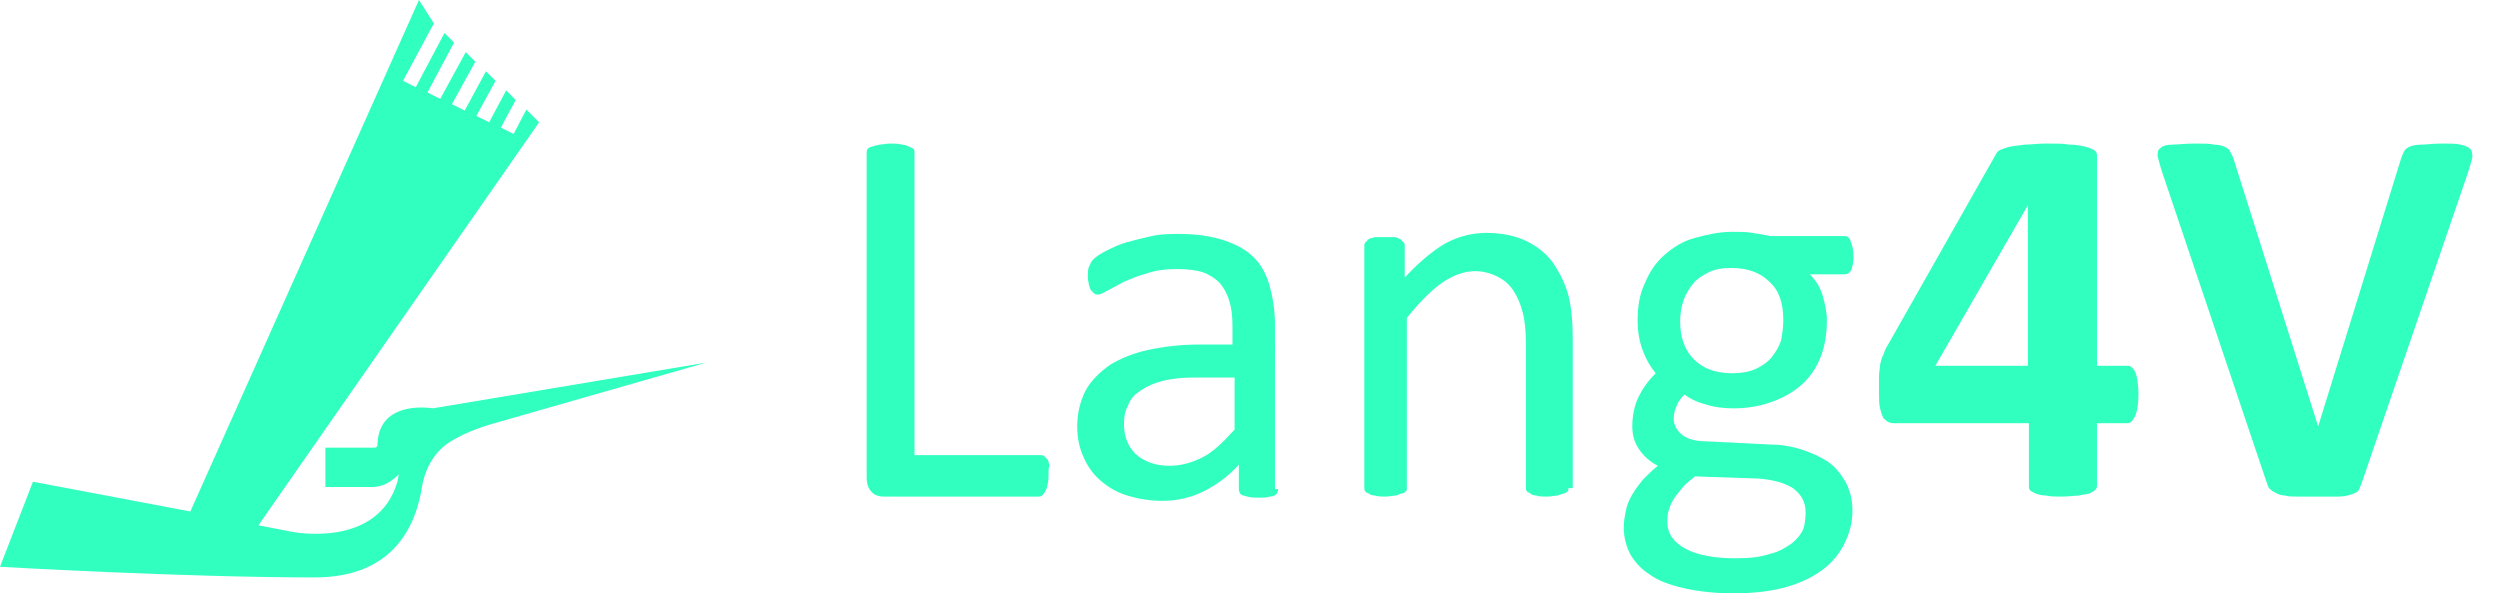
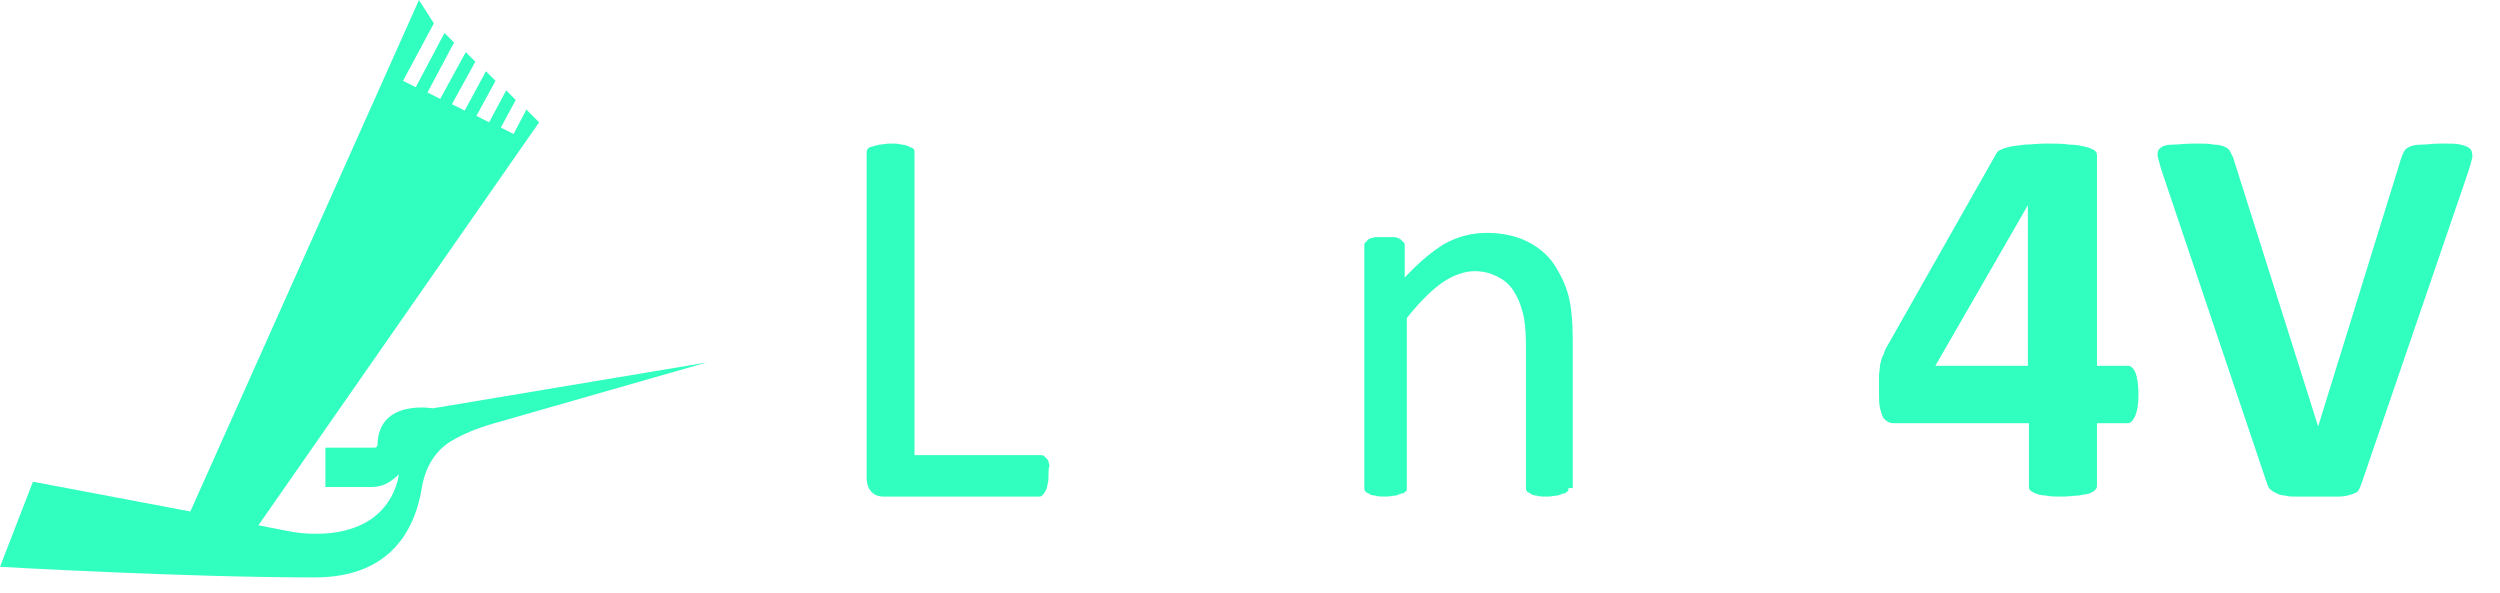
<svg xmlns="http://www.w3.org/2000/svg" version="1.1" id="Layer_1" x="0px" y="0px" viewBox="0 0 235.1 55.8" style="enable-background:new 0 0 235.1 55.8;" xml:space="preserve">
  <style type="text/css">
	.st0{fill:#30FFC0;}
</style>
  <g>
    <g>
      <path class="st0" d="M98.6,44.7c0,0.3,0,0.6-0.1,0.9c0,0.2-0.1,0.4-0.2,0.6c-0.1,0.2-0.2,0.3-0.3,0.4c-0.1,0.1-0.2,0.1-0.4,0.1    H83.1c-0.4,0-0.8-0.1-1.1-0.4c-0.3-0.3-0.5-0.7-0.5-1.4V14.4c0-0.1,0-0.3,0.1-0.4c0.1-0.1,0.2-0.2,0.4-0.2    c0.2-0.1,0.4-0.1,0.7-0.2c0.3,0,0.6-0.1,1-0.1s0.8,0,1.1,0.1c0.3,0,0.5,0.1,0.7,0.2c0.2,0.1,0.3,0.1,0.4,0.2    c0.1,0.1,0.1,0.2,0.1,0.4v28.4h11.8c0.2,0,0.3,0,0.4,0.1c0.1,0.1,0.2,0.2,0.3,0.3s0.1,0.3,0.2,0.6C98.6,44,98.6,44.3,98.6,44.7z" />
-       <path class="st0" d="M120.2,46c0,0.2-0.1,0.4-0.2,0.5c-0.1,0.1-0.3,0.2-0.6,0.2c-0.2,0.1-0.6,0.1-1,0.1s-0.8,0-1.1-0.1    s-0.5-0.1-0.6-0.2c-0.1-0.1-0.2-0.3-0.2-0.5v-2.3c-1,1.1-2.1,1.9-3.3,2.5s-2.5,0.9-3.9,0.9c-1.2,0-2.3-0.2-3.3-0.5    s-1.8-0.8-2.5-1.4c-0.7-0.6-1.2-1.3-1.6-2.2s-0.6-1.8-0.6-2.9c0-1.3,0.3-2.4,0.8-3.4c0.5-0.9,1.3-1.7,2.3-2.4    c1-0.6,2.2-1.1,3.6-1.4c1.4-0.3,3-0.5,4.8-0.5h3.1v-1.8c0-0.9-0.1-1.7-0.3-2.3c-0.2-0.7-0.5-1.2-0.9-1.7c-0.4-0.4-1-0.8-1.6-1    s-1.5-0.3-2.4-0.3c-1,0-2,0.1-2.8,0.4c-0.8,0.2-1.5,0.5-2.2,0.8c-0.6,0.3-1.1,0.6-1.5,0.8c-0.4,0.2-0.7,0.4-0.9,0.4    c-0.1,0-0.3,0-0.4-0.1c-0.1-0.1-0.2-0.2-0.3-0.3c-0.1-0.1-0.1-0.3-0.2-0.5c0-0.2-0.1-0.4-0.1-0.7c0-0.4,0-0.8,0.1-1    s0.2-0.5,0.4-0.7s0.6-0.5,1.2-0.8c0.6-0.3,1.2-0.6,1.9-0.8c0.7-0.2,1.5-0.4,2.4-0.6s1.7-0.2,2.6-0.2c1.6,0,3,0.2,4.2,0.6    s2.1,0.9,2.8,1.6s1.2,1.6,1.5,2.7s0.5,2.3,0.5,3.7V46H120.2z M116,35.5h-3.6c-1.2,0-2.1,0.1-3,0.3c-0.8,0.2-1.5,0.5-2.1,0.9    s-1,0.8-1.2,1.4c-0.3,0.5-0.4,1.1-0.4,1.8c0,1.2,0.4,2.1,1.1,2.8c0.8,0.7,1.8,1.1,3.2,1.1c1.1,0,2.1-0.3,3.1-0.8s1.9-1.4,3-2.6    v-4.9H116z" />
      <path class="st0" d="M147.5,45.9c0,0.1,0,0.3-0.1,0.3c-0.1,0.1-0.2,0.2-0.3,0.2s-0.4,0.1-0.6,0.2c-0.3,0-0.6,0.1-1,0.1    s-0.8,0-1-0.1c-0.3,0-0.5-0.1-0.6-0.2s-0.3-0.1-0.3-0.2c-0.1-0.1-0.1-0.2-0.1-0.3V32.5c0-1.3-0.1-2.4-0.3-3.1    c-0.2-0.8-0.5-1.5-0.9-2.1s-0.9-1-1.5-1.3s-1.3-0.5-2.1-0.5c-1,0-2.1,0.4-3.1,1.1s-2.1,1.8-3.3,3.3v16c0,0.1,0,0.3-0.1,0.3    c-0.1,0.1-0.2,0.2-0.3,0.2s-0.4,0.1-0.6,0.2c-0.3,0-0.6,0.1-1,0.1s-0.7,0-1-0.1c-0.3,0-0.5-0.1-0.6-0.2c-0.2-0.1-0.3-0.1-0.3-0.2    c-0.1-0.1-0.1-0.2-0.1-0.3V23.1c0-0.1,0-0.2,0.1-0.3c0.1-0.1,0.2-0.2,0.3-0.3s0.3-0.1,0.6-0.2c0.2,0,0.5,0,0.9,0s0.7,0,0.9,0    s0.4,0.1,0.6,0.2c0.1,0.1,0.2,0.2,0.3,0.3c0.1,0.1,0.1,0.2,0.1,0.3v3c1.3-1.4,2.6-2.5,3.8-3.2c1.3-0.7,2.6-1,3.9-1    c1.5,0,2.8,0.3,3.8,0.8s1.9,1.2,2.5,2.1s1.1,1.9,1.4,3c0.3,1.2,0.4,2.6,0.4,4.2v13.9H147.5z" />
-       <path class="st0" d="M174.3,24.1c0,0.6-0.1,1-0.2,1.3c-0.2,0.3-0.4,0.4-0.6,0.4h-3.3c0.6,0.6,1,1.3,1.2,2c0.2,0.7,0.4,1.5,0.4,2.3    c0,1.3-0.2,2.5-0.6,3.5s-1,1.9-1.8,2.6c-0.8,0.7-1.7,1.2-2.8,1.6c-1.1,0.4-2.3,0.6-3.6,0.6c-0.9,0-1.8-0.1-2.7-0.4    c-0.8-0.2-1.5-0.6-1.9-0.9c-0.3,0.3-0.6,0.7-0.7,1c-0.2,0.4-0.3,0.8-0.3,1.3c0,0.6,0.3,1.1,0.8,1.5s1.3,0.6,2.2,0.6l6,0.3    c1.1,0,2.2,0.2,3.1,0.5c0.9,0.3,1.8,0.7,2.5,1.2s1.2,1.2,1.6,1.9c0.4,0.8,0.6,1.6,0.6,2.6s-0.2,2-0.7,3c-0.4,0.9-1.1,1.8-2,2.5    s-2.1,1.3-3.5,1.7s-3.1,0.6-5,0.6c-1.8,0-3.4-0.2-4.7-0.5s-2.4-0.7-3.2-1.3c-0.8-0.5-1.4-1.2-1.8-1.9c-0.4-0.8-0.6-1.6-0.6-2.5    c0-0.6,0.1-1.1,0.2-1.6c0.1-0.5,0.3-1,0.6-1.5s0.6-0.9,1-1.4c0.4-0.4,0.9-0.9,1.4-1.3c-0.8-0.4-1.4-1-1.8-1.6    c-0.4-0.6-0.6-1.3-0.6-2.1c0-1,0.2-2,0.6-2.8c0.4-0.8,0.9-1.5,1.6-2.2c-0.5-0.6-0.9-1.3-1.2-2.1s-0.5-1.7-0.5-2.9    c0-1.3,0.2-2.5,0.7-3.5c0.4-1,1-1.9,1.8-2.6s1.7-1.3,2.8-1.6s2.3-0.6,3.6-0.6c0.7,0,1.3,0,1.9,0.1c0.6,0.1,1.2,0.2,1.7,0.3h6.9    c0.3,0,0.5,0.1,0.6,0.4C174.2,23.1,174.3,23.5,174.3,24.1z M169.8,48.2c0-1-0.4-1.7-1.2-2.3c-0.8-0.5-1.9-0.8-3.3-0.9l-5.9-0.2    c-0.5,0.4-1,0.8-1.3,1.2s-0.6,0.7-0.8,1.1c-0.2,0.3-0.3,0.7-0.4,1c-0.1,0.3-0.1,0.7-0.1,1c0,1.1,0.6,1.9,1.7,2.5    c1.1,0.6,2.7,0.9,4.7,0.9c1.3,0,2.3-0.1,3.2-0.4c0.9-0.2,1.5-0.6,2.1-1c0.5-0.4,0.9-0.9,1.1-1.4C169.7,49.4,169.8,48.8,169.8,48.2    z M167.7,30.1c0-1.6-0.4-2.8-1.3-3.6c-0.9-0.9-2.1-1.3-3.6-1.3c-0.8,0-1.5,0.1-2.1,0.4s-1.1,0.6-1.5,1.1s-0.7,1-0.9,1.6    s-0.3,1.3-0.3,1.9c0,1.5,0.4,2.7,1.3,3.6c0.9,0.9,2.1,1.3,3.6,1.3c0.8,0,1.5-0.1,2.2-0.4c0.6-0.3,1.1-0.6,1.5-1.1s0.7-1,0.9-1.6    C167.6,31.4,167.7,30.8,167.7,30.1z" />
      <path class="st0" d="M201.1,37.1c0,0.9-0.1,1.5-0.3,2c-0.2,0.4-0.4,0.7-0.7,0.7h-2.9v5.9c0,0.2-0.1,0.3-0.2,0.4s-0.3,0.2-0.5,0.3    c-0.3,0.1-0.6,0.1-1,0.2c-0.4,0-0.9,0.1-1.6,0.1c-0.6,0-1.1,0-1.5-0.1c-0.4,0-0.7-0.1-1-0.2c-0.2-0.1-0.4-0.2-0.5-0.3    s-0.1-0.3-0.1-0.4v-5.9h-12.6c-0.2,0-0.4,0-0.6-0.1s-0.3-0.2-0.5-0.4c-0.1-0.2-0.2-0.5-0.3-0.9c-0.1-0.4-0.1-0.9-0.1-1.6    c0-0.5,0-1,0-1.4s0.1-0.8,0.1-1.1c0.1-0.3,0.1-0.6,0.3-0.9c0.1-0.3,0.2-0.6,0.4-0.9l10.2-18c0.1-0.2,0.2-0.3,0.4-0.4    c0.2-0.1,0.5-0.2,0.9-0.3s0.8-0.1,1.4-0.2c0.6,0,1.2-0.1,2-0.1c0.9,0,1.6,0,2.2,0.1c0.6,0,1.1,0.1,1.5,0.2    c0.4,0.1,0.6,0.2,0.8,0.3c0.2,0.1,0.3,0.3,0.3,0.5v19.8h2.9c0.3,0,0.5,0.2,0.7,0.6C201,35.5,201.1,36.2,201.1,37.1z M190.7,19.3    L190.7,19.3L182,34.4h8.7V19.3z" />
      <path class="st0" d="M222.1,45.4c-0.1,0.3-0.2,0.5-0.3,0.7c-0.1,0.2-0.4,0.3-0.7,0.4s-0.7,0.2-1.2,0.2s-1.2,0-2.1,0    c-0.7,0-1.3,0-1.7,0c-0.5,0-0.9,0-1.2-0.1c-0.3,0-0.6-0.1-0.8-0.2c-0.2-0.1-0.4-0.2-0.5-0.3s-0.3-0.2-0.3-0.4    c-0.1-0.1-0.1-0.3-0.2-0.5l-9.8-29.1c-0.2-0.6-0.3-1.1-0.4-1.4c0-0.4,0-0.6,0.3-0.8c0.2-0.2,0.6-0.3,1.1-0.3s1.2-0.1,2.1-0.1    c0.8,0,1.4,0,1.8,0.1c0.4,0,0.8,0.1,1,0.2c0.2,0.1,0.4,0.2,0.5,0.4s0.2,0.4,0.3,0.6l8,25.3l0,0l7.8-25.2c0.1-0.3,0.2-0.5,0.3-0.7    s0.3-0.3,0.5-0.4c0.2-0.1,0.6-0.2,1.1-0.2s1.1-0.1,1.9-0.1s1.4,0,1.8,0.1s0.7,0.2,0.9,0.4c0.2,0.2,0.2,0.5,0.2,0.8    c-0.1,0.4-0.2,0.8-0.4,1.4L222.1,45.4z" />
    </g>
    <path class="st0" d="M40.7,38.4c0,0-5.1-0.9-5.2,3.4c0,0.2-0.1,0.3-0.3,0.3h-4.6v3.7h4.3c0.5,0,1-0.1,1.4-0.3   c0.6-0.3,1-0.7,1.2-0.9l-0.1,0.6c-1.8,6.5-10,4.8-10,4.8l-3.1-0.6l26.4-37.9l-1.2-1.2l-1.2,2.3L47.1,12l1.4-2.6l-0.9-0.9l-1.6,3   l-1.2-0.6l1.8-3.3l-0.9-0.9l-2,3.7l-1.2-0.6l2.2-4l-0.9-0.9l-2.4,4.4l-1.2-0.6L42.7,4l-0.9-0.9l-2.7,5.1l-1.2-0.6l2.9-5.4L39.4,0   L17.9,48.1L3.1,45.3l-3.1,8c0,0,17.2,1,29.6,1c7.3,0,9.5-4.7,10.1-8.6c0.3-1.7,1.2-3.3,2.7-4.2c1-0.6,2.3-1.2,4.1-1.7l19.9-5.7   L40.7,38.4z" />
  </g>
</svg>